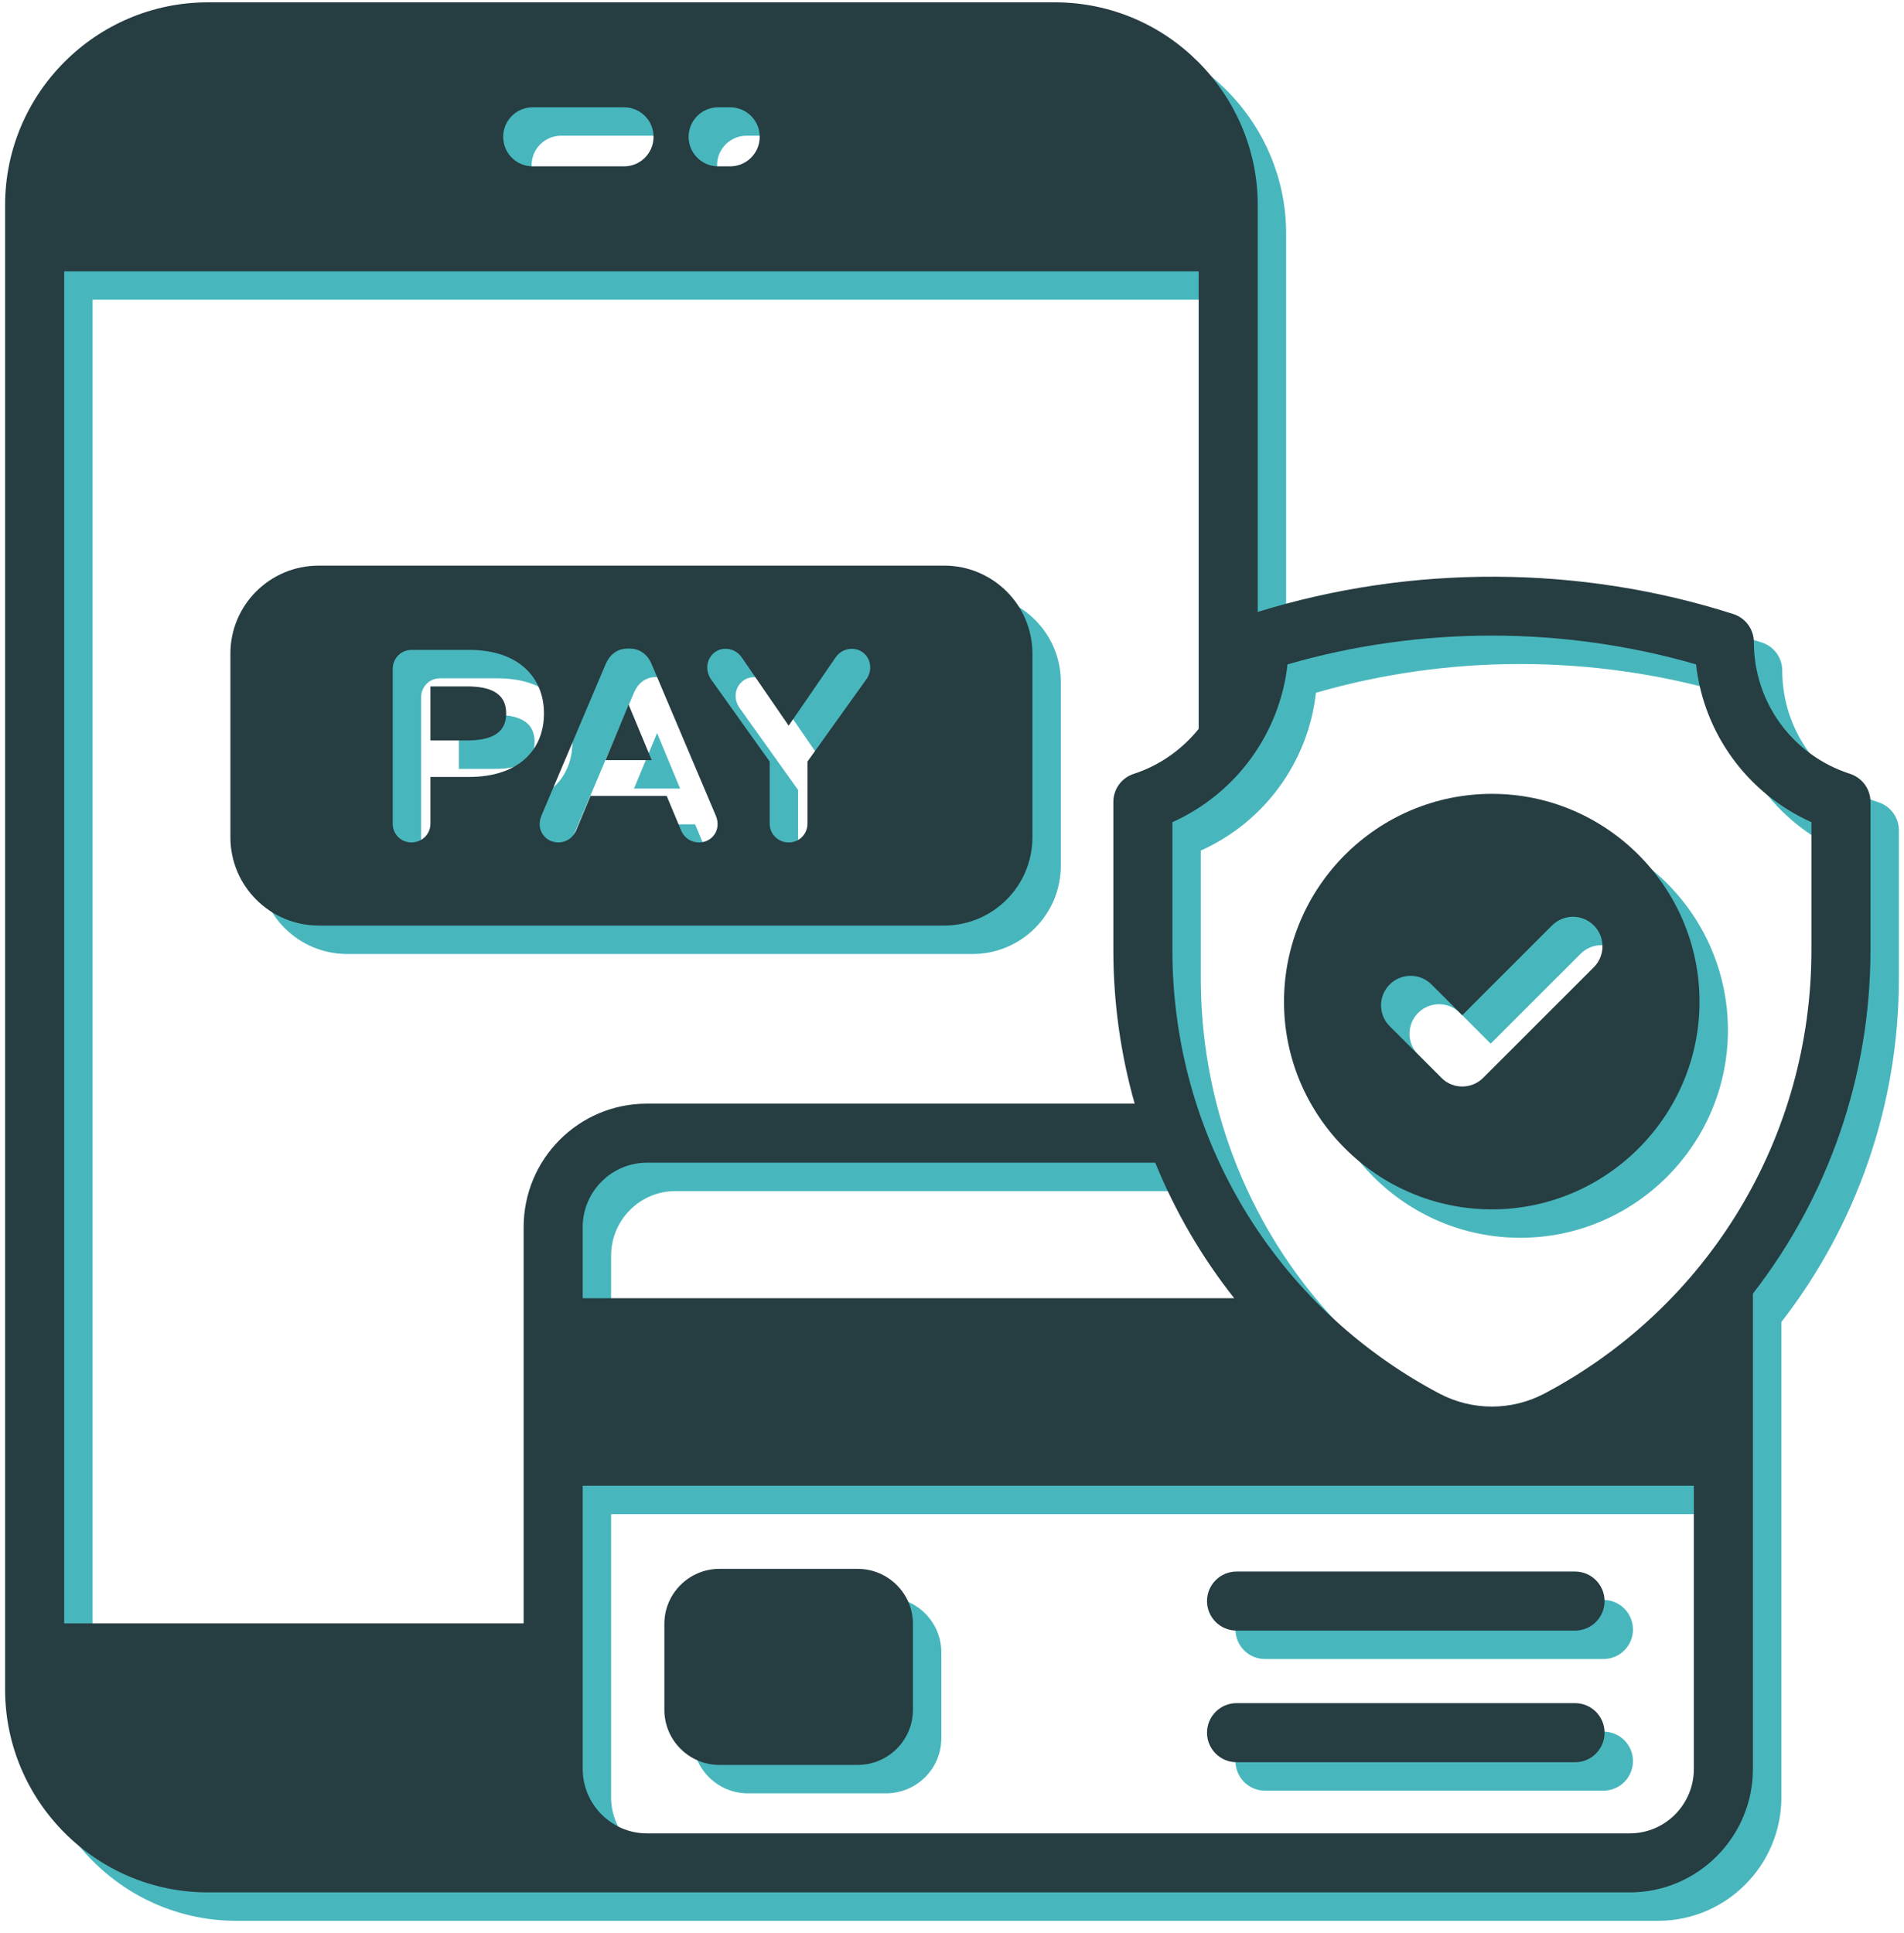
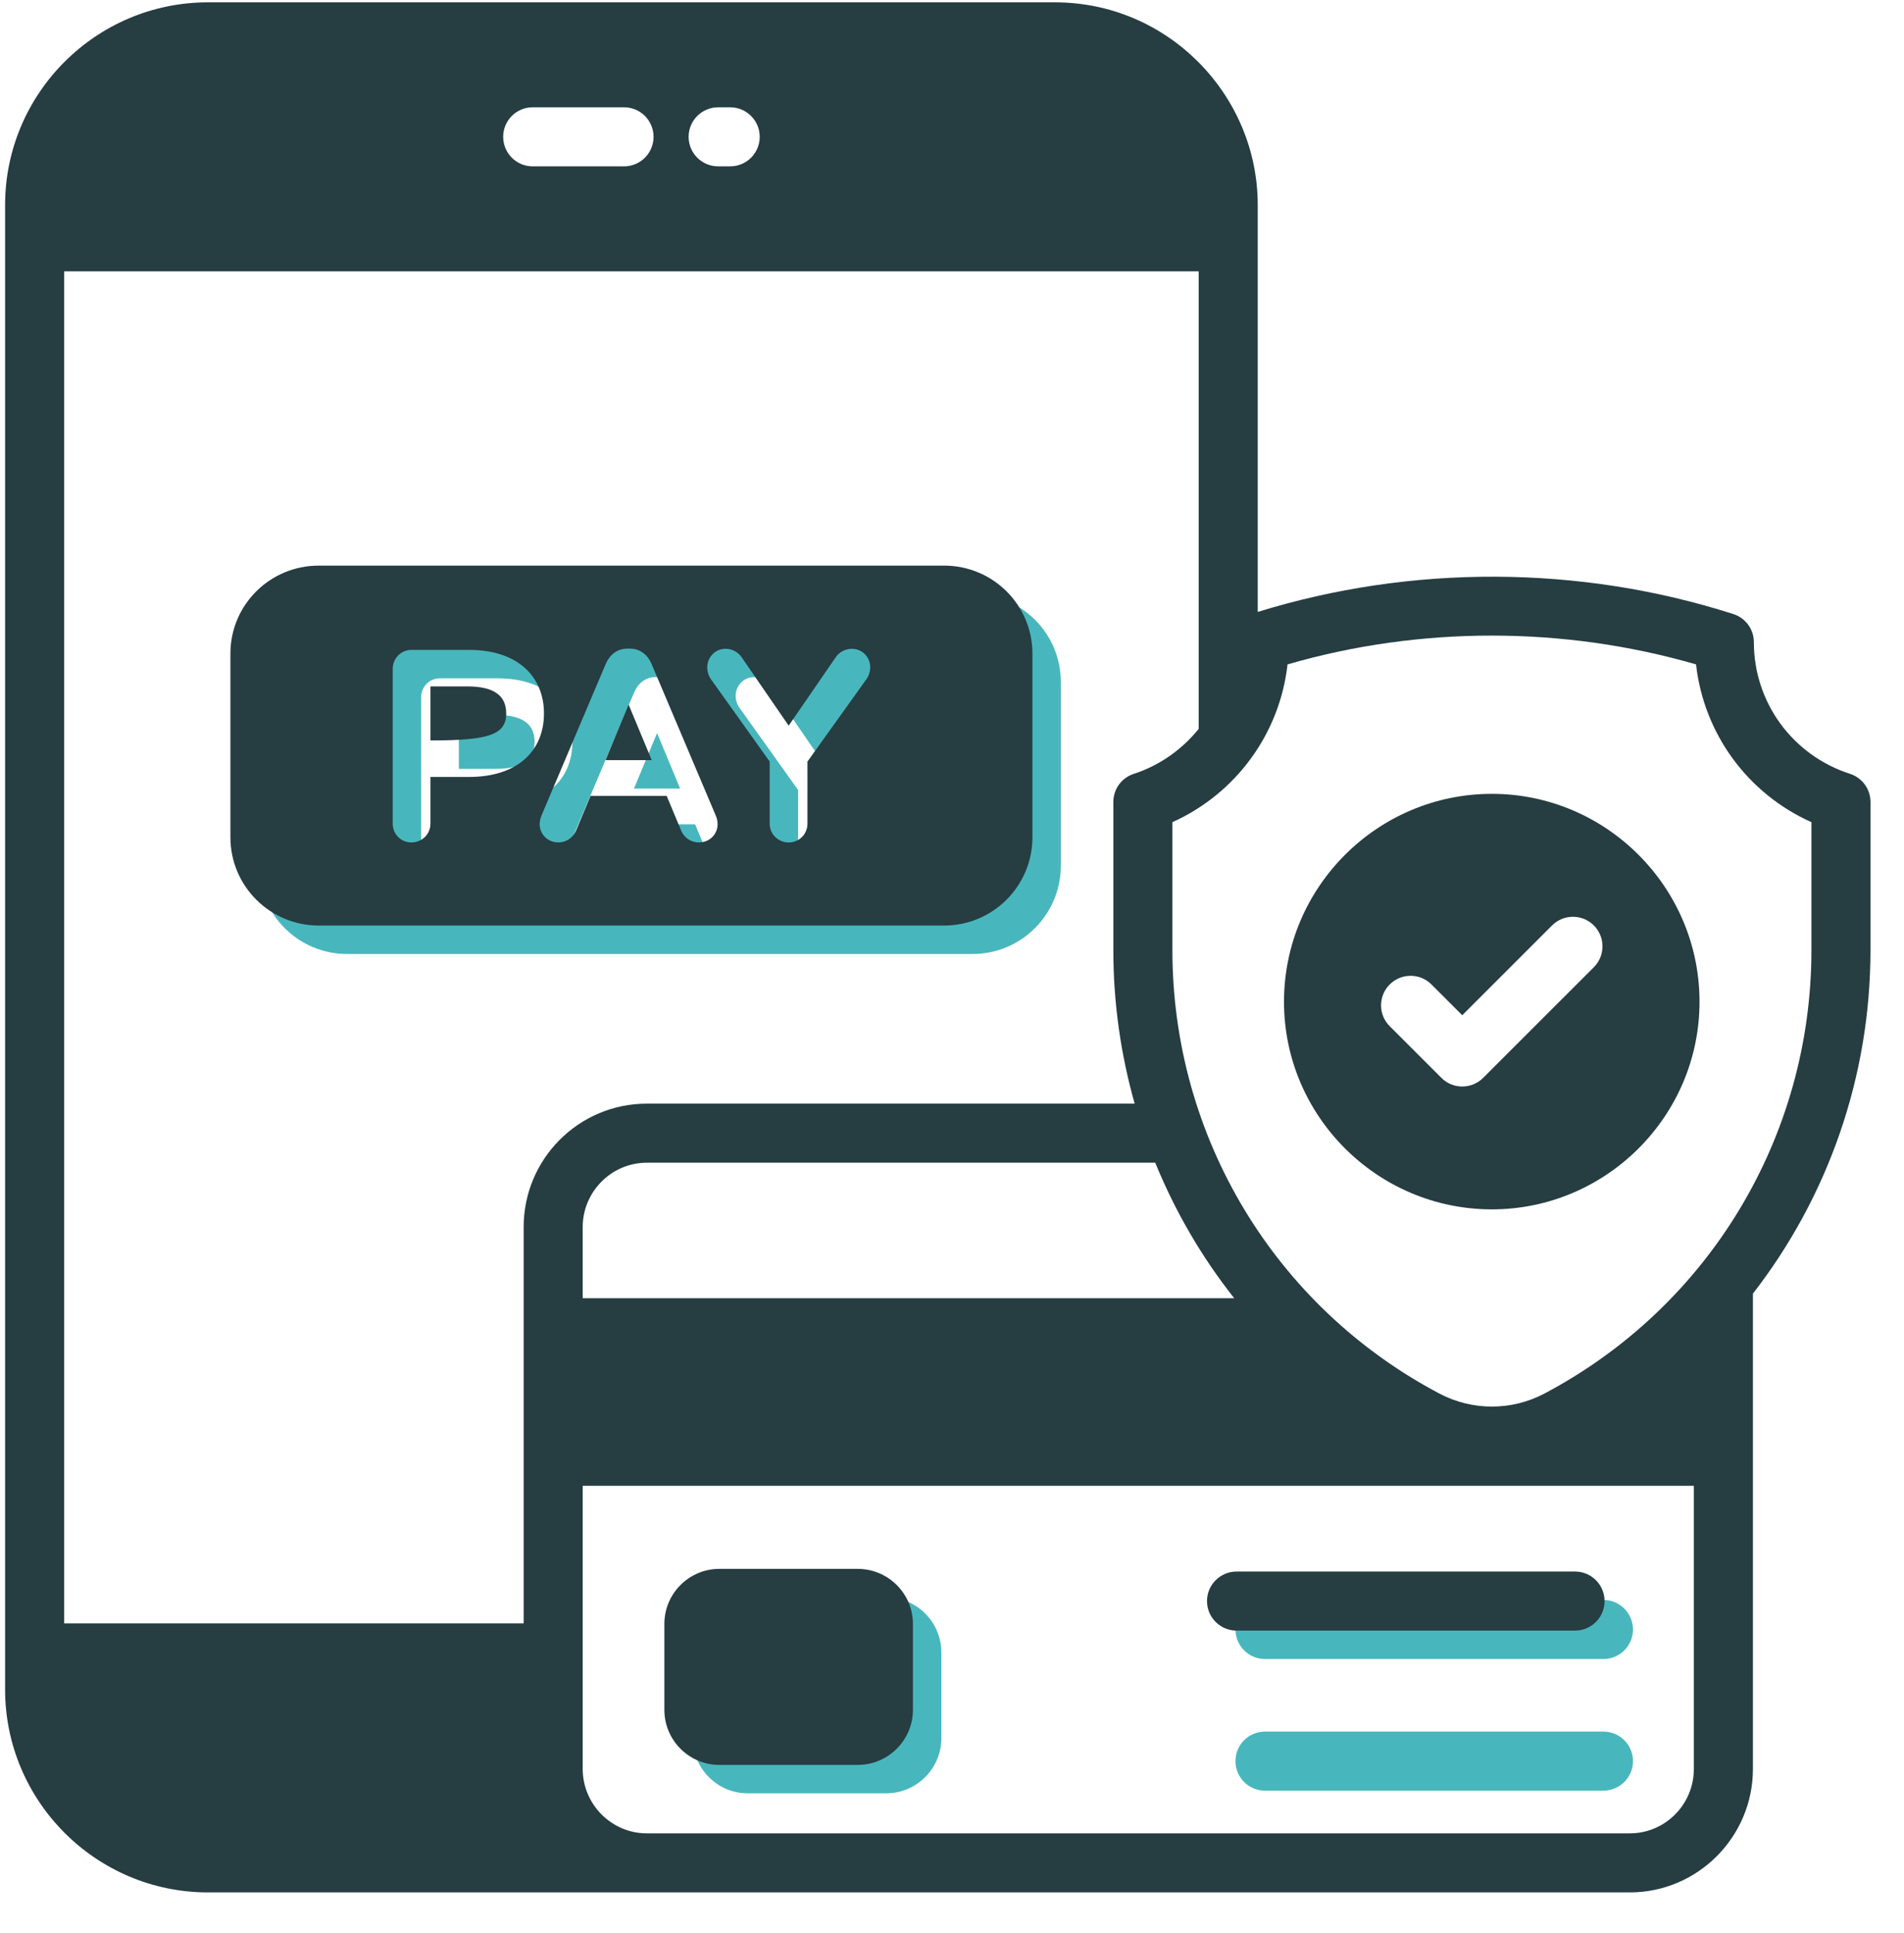
<svg xmlns="http://www.w3.org/2000/svg" width="200" zoomAndPan="magnify" viewBox="0 0 150 152.25" height="203" preserveAspectRatio="xMidYMid meet" version="1.2">
  <defs>
    <clipPath id="69691e23d2">
-       <path d="M 2.605 2.238 L 149.633 2.238 L 149.633 151.504 L 2.605 151.504 Z M 2.605 2.238 " />
-     </clipPath>
+       </clipPath>
    <clipPath id="d639c657a9">
      <path d="M 0.367 0 L 147.395 0 L 147.395 149.266 L 0.367 149.266 Z M 0.367 0 " />
    </clipPath>
  </defs>
  <g id="76f947aa26">
    <path style=" stroke:none;fill-rule:nonzero;fill:#48b7bd;fill-opacity:1;" d="M 39.016 56.316 L 36.148 56.316 L 36.148 60.57 L 39.016 60.57 C 40.711 60.57 42.117 60.141 42.117 58.441 C 42.117 56.746 40.711 56.316 39.016 56.316 Z M 39.016 56.316 " />
    <path style=" stroke:none;fill-rule:nonzero;fill:#48b7bd;fill-opacity:1;" d="M 49.945 62.125 L 53.582 62.125 L 51.766 57.75 Z M 49.945 62.125 " />
    <path style=" stroke:none;fill-rule:nonzero;fill:#48b7bd;fill-opacity:1;" d="M 76.621 46.797 L 27.348 46.797 C 23.508 46.797 20.391 49.891 20.391 53.73 L 20.391 68.199 C 20.391 72.039 23.508 75.156 27.348 75.156 L 76.621 75.156 C 80.457 75.156 83.574 72.039 83.574 68.199 L 83.574 53.73 C 83.574 49.891 80.457 46.797 76.621 46.797 Z M 39.195 63.445 L 36.148 63.445 L 36.148 67.129 C 36.148 67.973 35.465 68.605 34.652 68.605 C 33.82 68.605 33.176 67.949 33.176 67.129 L 33.176 54.938 C 33.176 54.117 33.816 53.438 34.652 53.438 L 39.195 53.438 C 43.129 53.438 45.094 55.637 45.094 58.441 C 45.094 61.363 43.039 63.445 39.195 63.445 Z M 57.301 68.605 C 56.691 68.605 56.168 68.254 55.918 67.711 L 54.762 64.941 L 48.766 64.941 L 47.621 67.691 C 47.121 68.77 45.812 68.844 45.16 68.168 C 44.766 67.758 44.621 67.164 44.891 66.508 L 49.973 54.512 C 50.285 53.812 50.867 53.34 51.664 53.34 L 51.863 53.34 C 52.66 53.34 53.25 53.82 53.551 54.5 L 58.633 66.5 C 59.098 67.617 58.336 68.605 57.301 68.605 Z M 70.543 55.68 L 65.852 62.234 L 65.852 67.129 C 65.852 67.945 65.211 68.605 64.371 68.605 C 63.562 68.605 62.875 67.973 62.875 67.129 L 62.875 62.234 L 58.223 55.711 C 57.801 55.035 57.902 54.285 58.359 53.797 C 58.988 53.113 60.148 53.223 60.695 54.062 L 64.371 59.41 L 68.059 54.051 C 68.59 53.234 69.742 53.113 70.391 53.785 C 70.895 54.309 70.906 55.098 70.543 55.68 Z M 70.543 55.68 " />
    <path style=" stroke:none;fill-rule:nonzero;fill:#48b7bd;fill-opacity:1;" d="M 58.914 141.277 L 69.805 141.277 C 72.207 141.277 74.16 139.332 74.16 136.941 L 74.16 130.168 C 74.16 127.781 72.207 125.832 69.805 125.832 L 58.914 125.832 C 56.523 125.832 54.578 127.781 54.578 130.168 L 54.578 136.941 C 54.578 139.332 56.523 141.277 58.914 141.277 Z M 58.914 141.277 " />
    <path style=" stroke:none;fill-rule:nonzero;fill:#48b7bd;fill-opacity:1;" d="M 99.656 130.695 L 126.324 130.695 C 127.609 130.695 128.648 129.656 128.648 128.371 C 128.648 127.086 127.609 126.043 126.324 126.043 L 99.656 126.043 C 98.371 126.043 97.332 127.086 97.332 128.371 C 97.332 129.656 98.371 130.695 99.656 130.695 Z M 99.656 130.695 " />
    <path style=" stroke:none;fill-rule:nonzero;fill:#48b7bd;fill-opacity:1;" d="M 99.656 141.066 L 126.324 141.066 C 127.609 141.066 128.648 140.023 128.648 138.738 C 128.648 137.453 127.609 136.414 126.324 136.414 L 99.656 136.414 C 98.371 136.414 97.332 137.453 97.332 138.738 C 97.332 140.023 98.371 141.066 99.656 141.066 Z M 99.656 141.066 " />
    <g clip-rule="nonzero" clip-path="url(#69691e23d2)">
      <path style=" stroke:none;fill-rule:nonzero;fill:#48b7bd;fill-opacity:1;" d="M 149.598 65.414 C 149.598 64.406 148.945 63.512 147.984 63.199 C 143.453 61.742 140.41 57.57 140.41 52.828 C 140.41 51.816 139.758 50.922 138.793 50.613 C 126.707 46.738 113.43 46.699 101.324 50.449 C 101.324 46.07 101.324 27.18 101.324 18.398 L 101.324 18.391 C 101.324 9.699 94.23 2.422 85.348 2.422 L 18.617 2.422 C 9.82 2.422 2.641 9.582 2.641 18.391 L 2.641 135.34 C 2.641 144.133 9.805 151.32 18.625 151.32 L 130.637 151.32 C 135.988 151.32 140.34 146.945 140.34 141.598 L 140.34 104.148 C 146.234 96.547 149.598 87.094 149.598 77.086 Z M 99.477 104.516 L 48.145 104.516 L 48.145 98.906 C 48.145 96.113 50.426 93.836 53.191 93.836 L 93.25 93.836 C 94.816 97.672 96.906 101.27 99.477 104.516 Z M 91.629 89.184 L 53.191 89.184 C 47.844 89.184 43.492 93.531 43.492 98.906 L 43.492 130.125 L 7.293 130.125 L 7.293 23.613 L 96.672 23.613 L 96.672 59.66 C 95.375 61.266 93.633 62.527 91.559 63.203 C 90.598 63.516 89.949 64.406 89.949 65.414 L 89.949 77.086 C 89.949 81.246 90.531 85.305 91.629 89.184 Z M 62.09 13.02 C 62.09 14.305 61.047 15.344 59.762 15.344 L 58.816 15.344 C 57.531 15.344 56.492 14.305 56.492 13.02 C 56.492 11.734 57.531 10.691 58.816 10.691 L 59.762 10.691 C 61.047 10.691 62.09 11.734 62.09 13.02 Z M 53.727 13.02 C 53.727 14.305 52.688 15.344 51.402 15.344 L 44.203 15.344 C 42.922 15.344 41.879 14.305 41.879 13.02 C 41.879 11.734 42.922 10.691 44.203 10.691 L 51.402 10.691 C 52.688 10.691 53.727 11.734 53.727 13.02 Z M 135.688 141.598 C 135.688 144.387 133.43 146.668 130.637 146.668 L 53.191 146.668 C 50.426 146.668 48.145 144.387 48.145 141.598 L 48.145 119.285 L 135.688 119.285 Z M 144.945 77.086 C 144.945 91.773 136.887 105.16 123.914 112.02 C 121.32 113.391 118.227 113.391 115.633 112.02 C 102.66 105.168 94.602 91.781 94.602 77.086 L 94.602 67.008 C 99.621 64.75 103.059 60.031 103.672 54.578 C 114.098 51.555 125.406 51.555 135.855 54.582 C 136.469 60.043 139.918 64.758 144.945 67.012 Z M 144.945 77.086 " />
    </g>
-     <path style=" stroke:none;fill-rule:nonzero;fill:#48b7bd;fill-opacity:1;" d="M 119.773 64.781 C 110.746 64.781 103.395 72.133 103.395 81.156 C 103.395 90.16 110.746 97.512 119.773 97.512 C 128.777 97.512 136.129 90.16 136.129 81.156 C 136.129 72.133 128.777 64.781 119.773 64.781 Z M 127.805 78.434 L 119.082 87.156 C 118.176 88.062 116.703 88.066 115.793 87.156 L 111.723 83.082 C 110.816 82.176 110.816 80.703 111.723 79.793 C 112.633 78.887 114.105 78.887 115.012 79.793 L 117.438 82.219 L 124.516 75.145 C 125.422 74.234 126.895 74.234 127.805 75.145 C 128.711 76.051 128.711 77.527 127.805 78.434 Z M 127.805 78.434 " />
-     <path style=" stroke:none;fill-rule:nonzero;fill:#263d42;fill-opacity:1;" d="M 36.777 54.074 L 33.91 54.074 L 33.91 58.332 L 36.777 58.332 C 38.473 58.332 39.879 57.902 39.879 56.203 C 39.879 54.508 38.473 54.074 36.777 54.074 Z M 36.777 54.074 " />
+     <path style=" stroke:none;fill-rule:nonzero;fill:#263d42;fill-opacity:1;" d="M 36.777 54.074 L 33.91 54.074 L 33.91 58.332 C 38.473 58.332 39.879 57.902 39.879 56.203 C 39.879 54.508 38.473 54.074 36.777 54.074 Z M 36.777 54.074 " />
    <path style=" stroke:none;fill-rule:nonzero;fill:#263d42;fill-opacity:1;" d="M 47.707 59.883 L 51.344 59.883 L 49.523 55.508 Z M 47.707 59.883 " />
    <path style=" stroke:none;fill-rule:nonzero;fill:#263d42;fill-opacity:1;" d="M 74.379 44.559 L 25.109 44.559 C 21.27 44.559 18.152 47.652 18.152 51.492 L 18.152 65.961 C 18.152 69.801 21.27 72.914 25.109 72.914 L 74.379 72.914 C 78.219 72.914 81.336 69.801 81.336 65.961 L 81.336 51.492 C 81.336 47.652 78.219 44.559 74.379 44.559 Z M 36.957 61.207 L 33.91 61.207 L 33.91 64.887 C 33.91 65.734 33.227 66.367 32.414 66.367 C 31.582 66.367 30.938 65.711 30.938 64.887 L 30.938 52.699 C 30.938 51.879 31.578 51.199 32.414 51.199 L 36.957 51.199 C 40.891 51.199 42.855 53.395 42.855 56.203 C 42.855 59.125 40.801 61.207 36.957 61.207 Z M 55.062 66.367 C 54.453 66.367 53.93 66.016 53.68 65.473 L 52.523 62.703 L 46.523 62.703 L 45.379 65.449 C 44.883 66.531 43.574 66.605 42.922 65.93 C 42.527 65.52 42.383 64.926 42.652 64.266 L 47.734 52.273 C 48.047 51.574 48.629 51.098 49.426 51.098 L 49.625 51.098 C 50.422 51.098 51.012 51.582 51.312 52.262 L 56.395 64.262 C 56.859 65.375 56.098 66.367 55.062 66.367 Z M 68.305 53.441 L 63.613 59.996 L 63.613 64.887 C 63.613 65.707 62.969 66.367 62.133 66.367 C 61.324 66.367 60.637 65.734 60.637 64.887 L 60.637 59.996 L 55.984 53.473 C 55.562 52.797 55.664 52.047 56.121 51.555 C 56.75 50.875 57.91 50.984 58.457 51.82 L 62.133 57.168 L 65.816 51.812 C 66.348 50.996 67.504 50.875 68.148 51.547 C 68.656 52.07 68.668 52.859 68.305 53.441 Z M 68.305 53.441 " />
    <path style=" stroke:none;fill-rule:nonzero;fill:#263d42;fill-opacity:1;" d="M 56.676 139.039 L 67.566 139.039 C 69.969 139.039 71.922 137.094 71.922 134.699 L 71.922 127.93 C 71.922 125.539 69.969 123.594 67.566 123.594 L 56.676 123.594 C 54.285 123.594 52.34 125.539 52.34 127.93 L 52.34 134.699 C 52.34 137.094 54.285 139.039 56.676 139.039 Z M 56.676 139.039 " />
    <path style=" stroke:none;fill-rule:nonzero;fill:#263d42;fill-opacity:1;" d="M 97.418 128.457 L 124.086 128.457 C 125.371 128.457 126.41 127.418 126.41 126.133 C 126.41 124.848 125.371 123.805 124.086 123.805 L 97.418 123.805 C 96.133 123.805 95.09 124.848 95.09 126.133 C 95.09 127.418 96.133 128.457 97.418 128.457 Z M 97.418 128.457 " />
-     <path style=" stroke:none;fill-rule:nonzero;fill:#263d42;fill-opacity:1;" d="M 97.418 138.828 L 124.086 138.828 C 125.371 138.828 126.41 137.785 126.41 136.5 C 126.41 135.215 125.371 134.172 124.086 134.172 L 97.418 134.172 C 96.133 134.172 95.09 135.215 95.09 136.5 C 95.09 137.785 96.133 138.828 97.418 138.828 Z M 97.418 138.828 " />
    <g clip-rule="nonzero" clip-path="url(#d639c657a9)">
      <path style=" stroke:none;fill-rule:nonzero;fill:#263d42;fill-opacity:1;" d="M 147.359 63.176 C 147.359 62.164 146.707 61.273 145.746 60.961 C 141.215 59.5 138.172 55.332 138.172 50.59 C 138.172 49.578 137.52 48.684 136.555 48.375 C 124.469 44.5 111.191 44.461 99.086 48.207 C 99.086 43.832 99.086 24.941 99.086 16.16 L 99.086 16.152 C 99.086 7.461 91.992 0.184 83.109 0.184 L 16.379 0.184 C 7.582 0.184 0.402 7.344 0.402 16.152 L 0.402 133.098 C 0.402 141.891 7.566 149.082 16.383 149.082 L 128.398 149.082 C 133.75 149.082 138.098 144.707 138.098 139.355 L 138.098 101.91 C 143.996 94.309 147.359 84.852 147.359 74.848 Z M 97.234 102.273 L 45.906 102.273 L 45.906 96.668 C 45.906 93.875 48.184 91.598 50.953 91.598 L 91.012 91.598 C 92.578 95.434 94.668 99.031 97.234 102.273 Z M 89.391 86.945 L 50.953 86.945 C 45.605 86.945 41.254 91.293 41.254 96.668 L 41.254 127.887 L 5.055 127.887 L 5.055 21.375 L 94.434 21.375 L 94.434 57.422 C 93.133 59.027 91.395 60.289 89.32 60.965 C 88.359 61.273 87.711 62.168 87.711 63.176 L 87.711 74.848 C 87.711 79.004 88.293 83.066 89.391 86.945 Z M 59.852 10.777 C 59.852 12.066 58.809 13.105 57.523 13.105 L 56.578 13.105 C 55.293 13.105 54.25 12.066 54.25 10.777 C 54.25 9.496 55.293 8.453 56.578 8.453 L 57.523 8.453 C 58.809 8.453 59.852 9.496 59.852 10.777 Z M 51.488 10.777 C 51.488 12.066 50.449 13.105 49.164 13.105 L 41.965 13.105 C 40.68 13.105 39.641 12.066 39.641 10.777 C 39.641 9.496 40.68 8.453 41.965 8.453 L 49.164 8.453 C 50.449 8.453 51.488 9.496 51.488 10.777 Z M 133.445 139.355 C 133.445 142.148 131.191 144.43 128.398 144.43 L 50.953 144.43 C 48.184 144.43 45.906 142.148 45.906 139.355 L 45.906 117.047 L 133.445 117.047 Z M 142.707 74.848 C 142.707 89.535 134.645 102.922 121.676 109.781 C 119.078 111.152 115.988 111.152 113.391 109.781 C 100.422 102.93 92.363 89.543 92.363 74.848 L 92.363 64.77 C 97.379 62.512 100.82 57.793 101.434 52.34 C 111.859 49.316 123.168 49.316 133.617 52.34 C 134.23 57.805 137.68 62.52 142.707 64.77 Z M 142.707 74.848 " />
    </g>
    <path style=" stroke:none;fill-rule:nonzero;fill:#263d42;fill-opacity:1;" d="M 117.535 62.539 C 108.508 62.539 101.156 69.891 101.156 78.918 C 101.156 87.922 108.508 95.273 117.535 95.273 C 126.535 95.273 133.891 87.922 133.891 78.918 C 133.891 69.891 126.535 62.539 117.535 62.539 Z M 125.566 76.195 L 116.844 84.914 C 115.938 85.82 114.465 85.824 113.555 84.914 L 109.484 80.844 C 108.574 79.938 108.574 78.465 109.484 77.555 C 110.395 76.645 111.867 76.645 112.773 77.555 L 115.199 79.98 L 122.273 72.906 C 123.184 71.996 124.656 71.996 125.566 72.906 C 126.473 73.812 126.473 75.289 125.566 76.195 Z M 125.566 76.195 " />
  </g>
</svg>